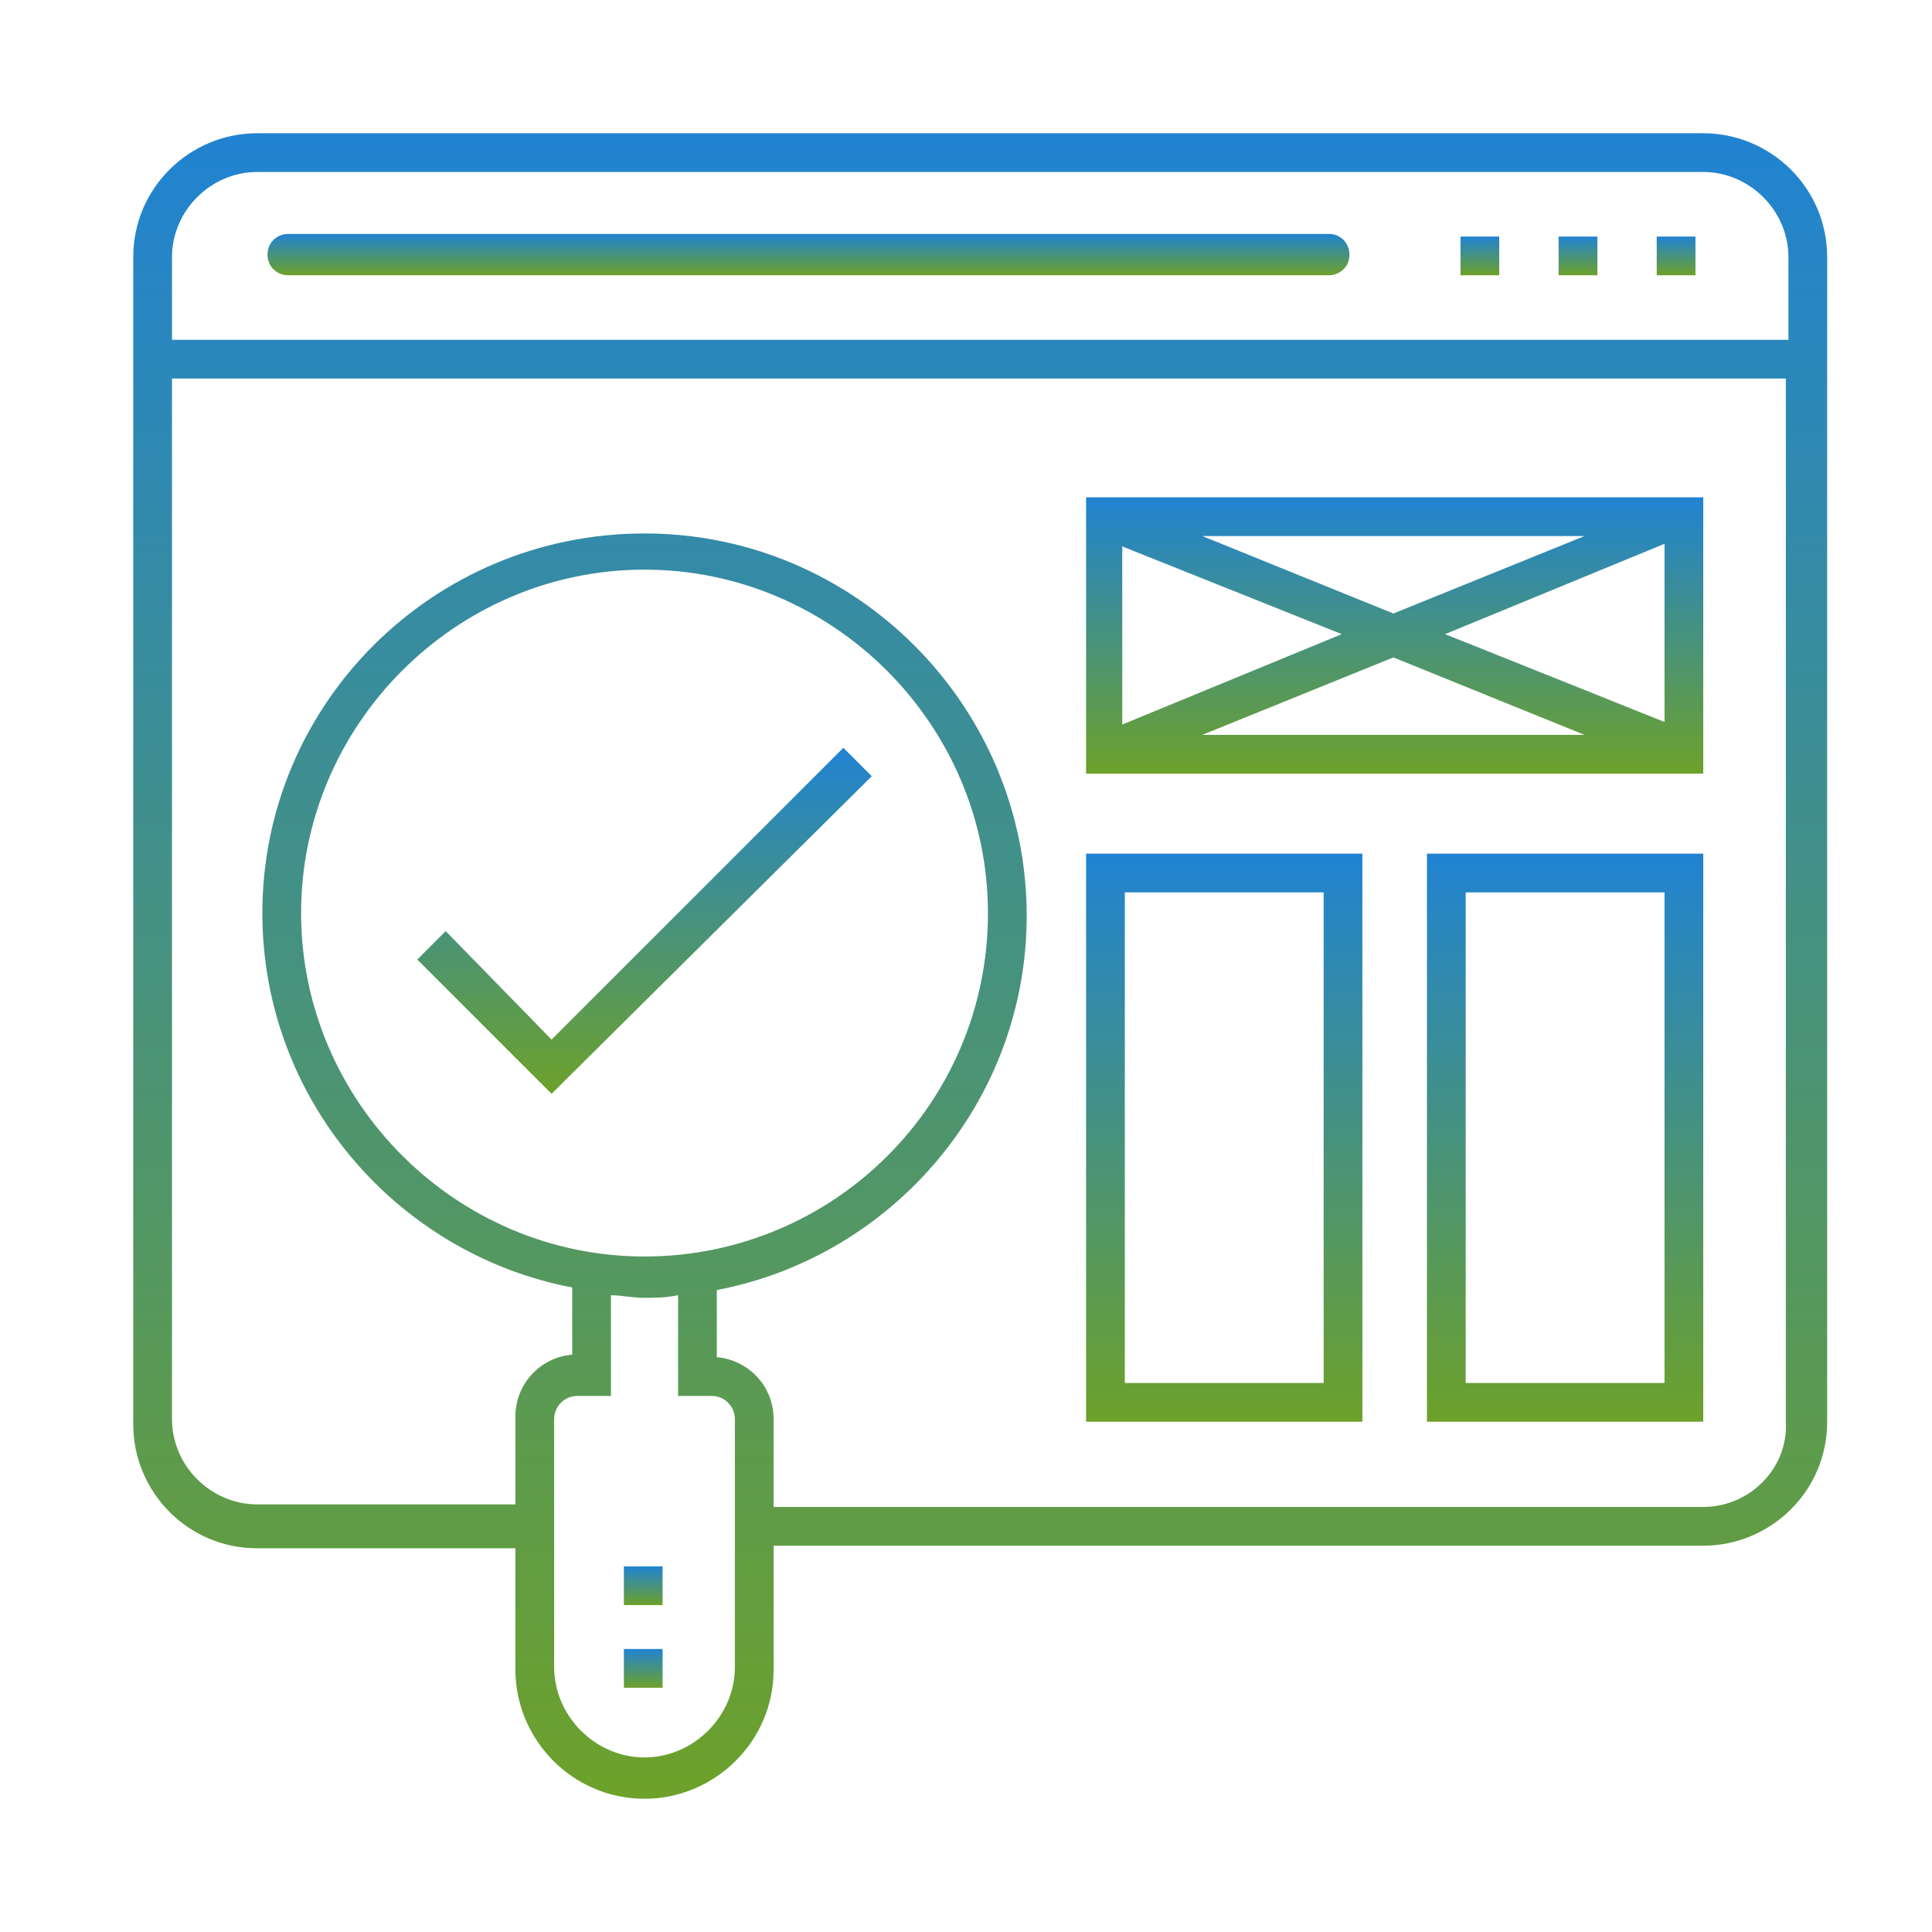
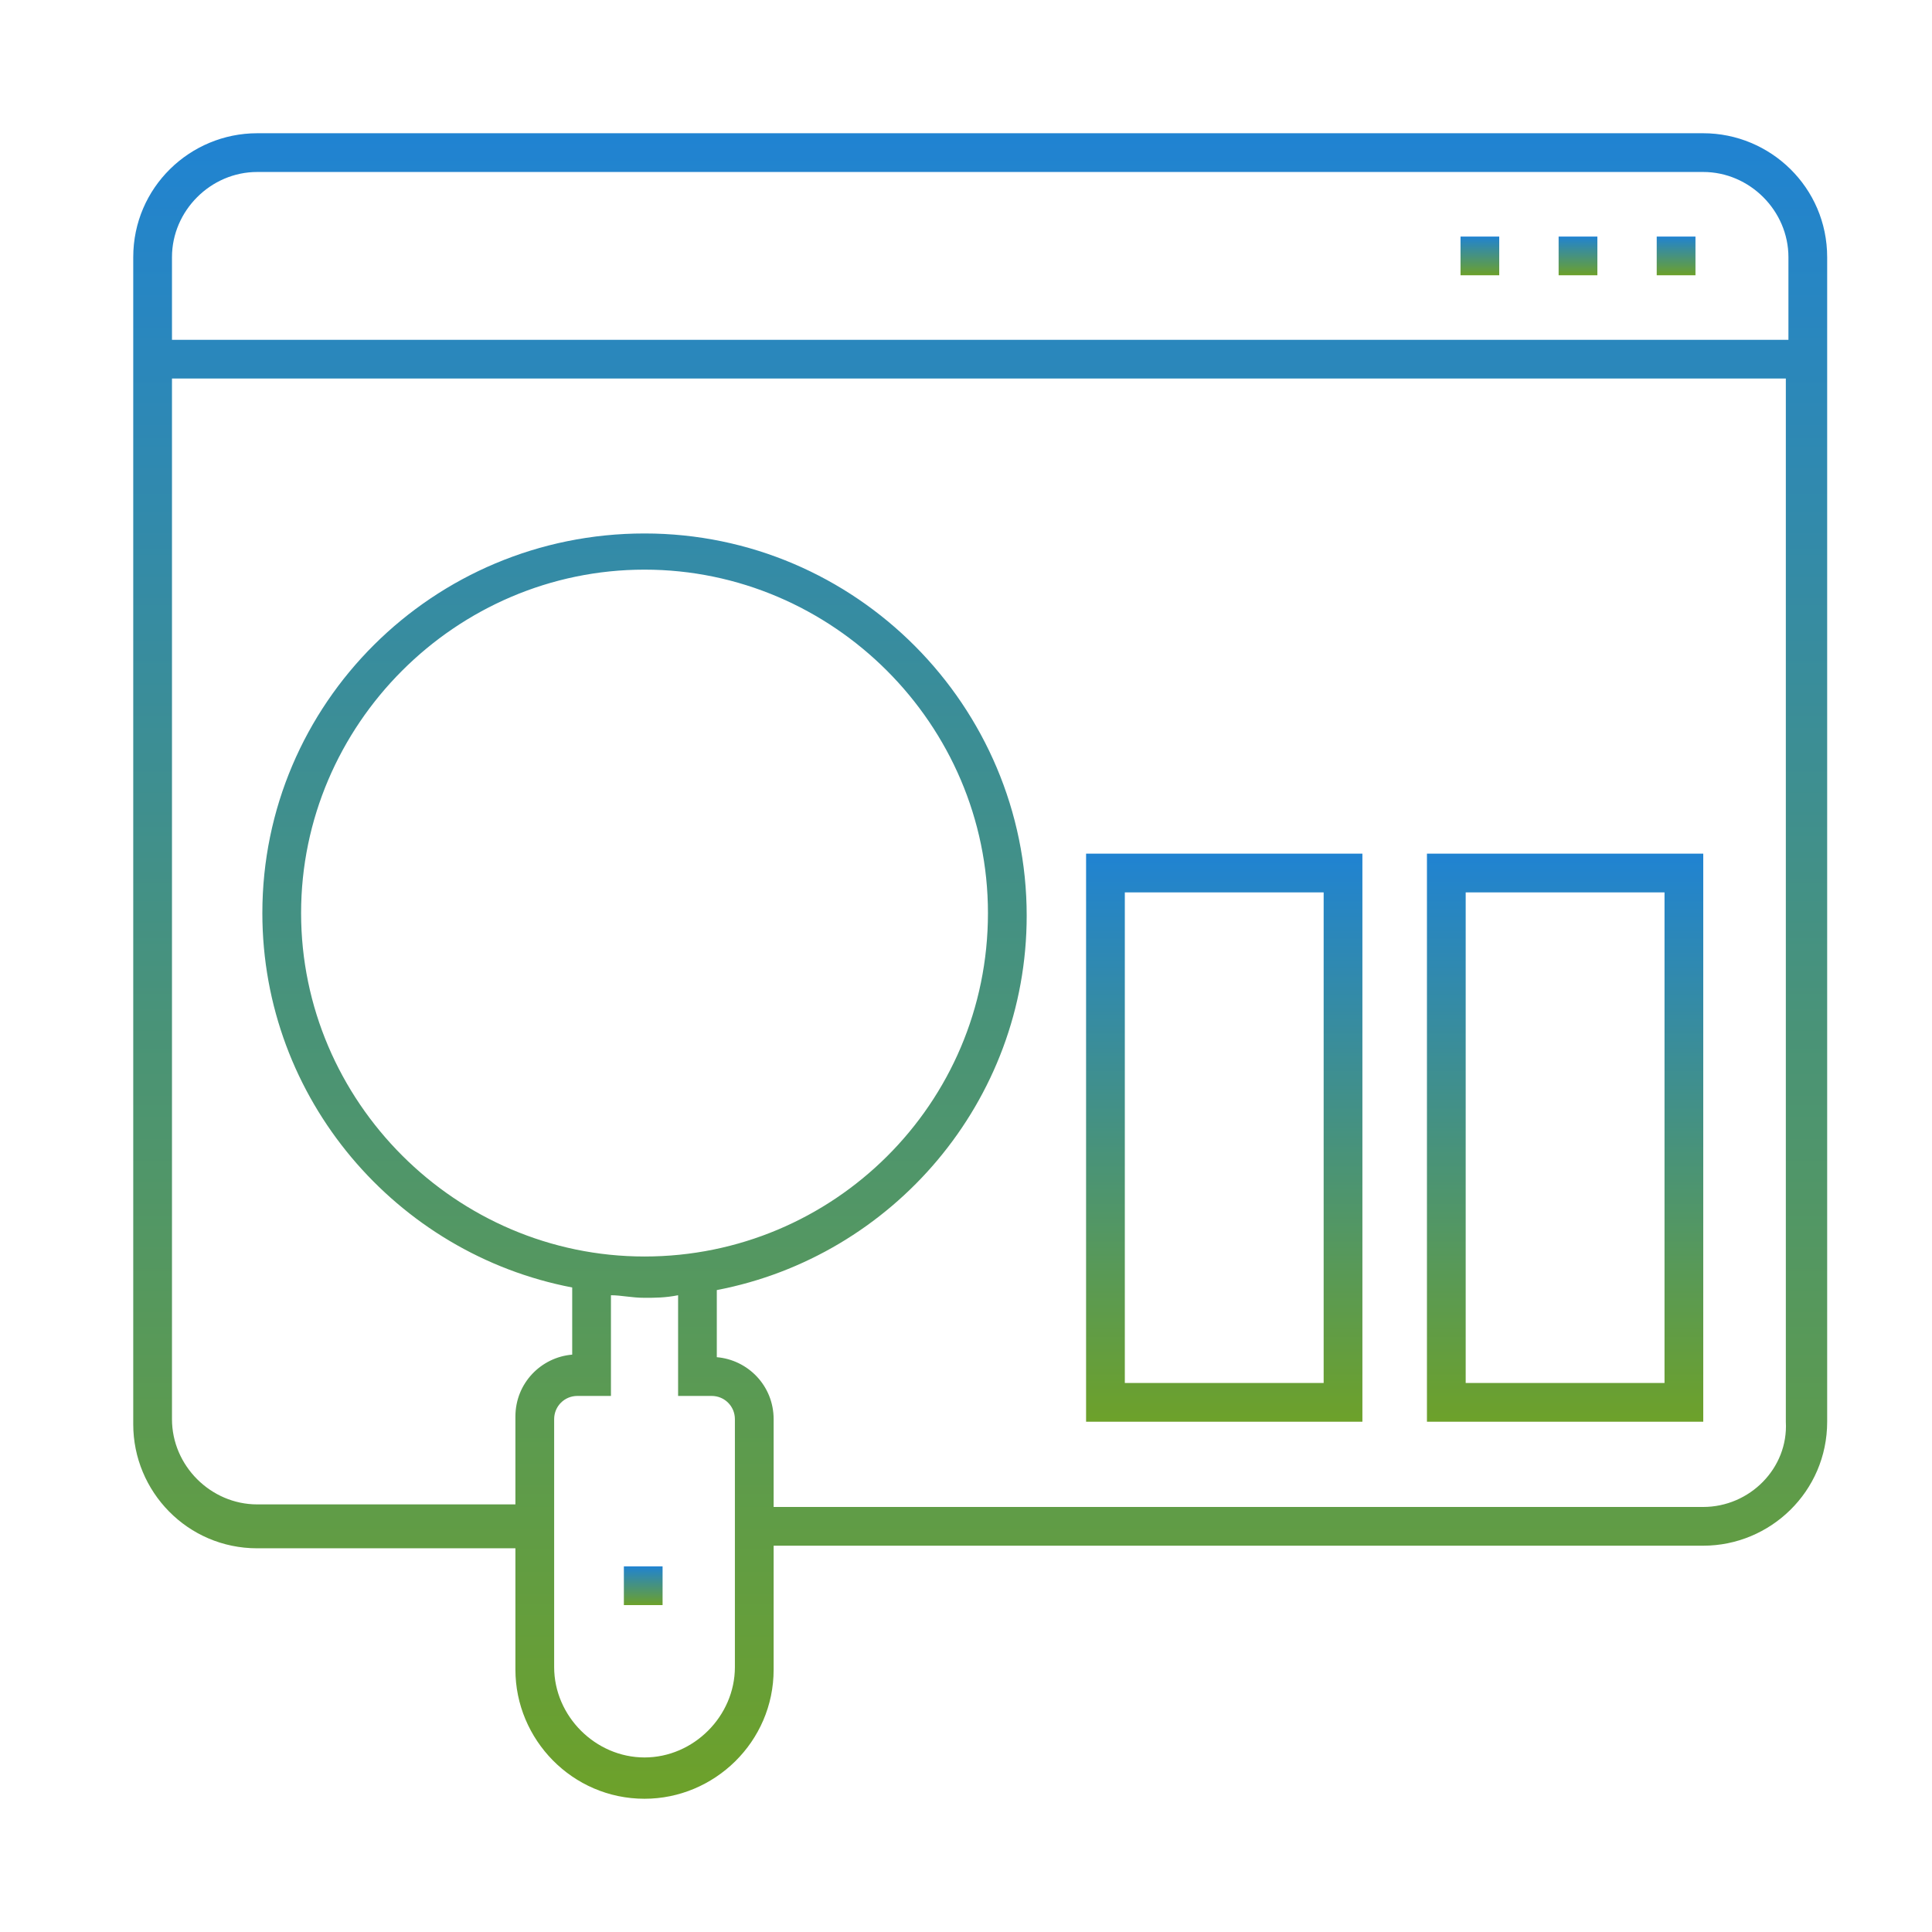
<svg xmlns="http://www.w3.org/2000/svg" width="58" height="58" viewBox="0 0 58 58" fill="none">
-   <path d="M16.558 31.209L13.38 27.953L12.527 28.806L16.558 32.837L26.171 23.302L25.318 22.449L16.558 31.209Z" fill="url(#paint0_linear_2284_73)" />
  <path d="M19.891 47.023H18.729V48.186H19.891V47.023Z" fill="url(#paint1_linear_2284_73)" />
-   <path d="M19.891 49.504H18.729V50.667H19.891V49.504Z" fill="url(#paint2_linear_2284_73)" />
  <path d="M51.132 4H7.721C5.705 4 4 5.628 4 7.721V42.76C4 44.775 5.628 46.481 7.721 46.481H15.473V50.124C15.473 52.217 17.178 54 19.349 54C21.442 54 23.225 52.295 23.225 50.124V46.403H51.132C53.147 46.403 54.853 44.775 54.853 42.682V7.721C54.853 5.628 53.147 4 51.132 4ZM7.721 5.163H51.132C52.527 5.163 53.69 6.326 53.69 7.721V10.202H5.163V7.721C5.163 6.326 6.326 5.163 7.721 5.163ZM22.062 50.047C22.062 51.519 20.822 52.76 19.349 52.76C17.876 52.76 16.636 51.519 16.636 50.047V42.605C16.636 42.217 16.946 41.907 17.333 41.907H18.341V38.884C18.651 38.884 18.961 38.961 19.349 38.961C19.659 38.961 19.969 38.961 20.357 38.884V41.907H21.364C21.752 41.907 22.062 42.217 22.062 42.605V50.047ZM19.349 37.721C13.69 37.721 9.039 33.07 9.039 27.411C9.039 21.752 13.69 17.101 19.349 17.101C25.008 17.101 29.659 21.752 29.659 27.411C29.659 33.147 25.008 37.721 19.349 37.721ZM51.132 45.24H23.225V42.605C23.225 41.597 22.45 40.822 21.519 40.744V38.729C26.791 37.721 30.822 33.07 30.822 27.488C30.822 21.209 25.705 16.015 19.349 16.015C12.992 16.015 7.876 21.132 7.876 27.411C7.876 32.992 11.907 37.643 17.178 38.651V40.667C16.248 40.744 15.473 41.519 15.473 42.527V45.163H7.721C6.326 45.163 5.163 44 5.163 42.605V11.364H53.612V42.682C53.69 44.078 52.527 45.24 51.132 45.24Z" fill="url(#paint3_linear_2284_73)" />
  <path d="M47.954 7.102H46.791V8.264H47.954V7.102Z" fill="url(#paint4_linear_2284_73)" />
  <path d="M45.008 7.102H43.846V8.264H45.008V7.102Z" fill="url(#paint5_linear_2284_73)" />
  <path d="M50.899 7.102H49.736V8.264H50.899V7.102Z" fill="url(#paint6_linear_2284_73)" />
-   <path d="M8.651 8.264H39.892C40.202 8.264 40.512 8.031 40.512 7.644C40.512 7.334 40.279 7.023 39.892 7.023H8.651C8.341 7.023 8.031 7.256 8.031 7.644C8.031 8.031 8.341 8.264 8.651 8.264Z" fill="url(#paint7_linear_2284_73)" />
  <path d="M32.605 42.681H40.9V25.627H32.605V42.681ZM33.768 26.79H39.737V41.518H33.768V26.79Z" fill="url(#paint8_linear_2284_73)" />
  <path d="M42.838 42.681H51.133V25.627H42.838V42.681ZM44.001 26.79H49.97V41.518H44.001V26.79Z" fill="url(#paint9_linear_2284_73)" />
-   <path d="M32.605 23.224H51.133V14.93H32.605V23.224ZM43.381 19.038L49.97 16.325V21.674L43.381 19.038ZM47.567 22.061H36.094L41.83 19.736L47.567 22.061ZM41.83 18.418L36.094 16.093H47.567L41.83 18.418ZM40.28 19.038L33.691 21.751V16.403L40.28 19.038Z" fill="url(#paint10_linear_2284_73)" />
  <defs>
    <linearGradient id="paint0_linear_2284_73" x1="19.349" y1="22.449" x2="19.349" y2="32.837" gradientUnits="userSpaceOnUse">
      <stop stop-color="#2083D2" />
      <stop offset="1" stop-color="#6DA12A" />
    </linearGradient>
    <linearGradient id="paint1_linear_2284_73" x1="19.31" y1="47.023" x2="19.31" y2="48.186" gradientUnits="userSpaceOnUse">
      <stop stop-color="#2083D2" />
      <stop offset="1" stop-color="#6DA12A" />
    </linearGradient>
    <linearGradient id="paint2_linear_2284_73" x1="19.31" y1="49.504" x2="19.31" y2="50.667" gradientUnits="userSpaceOnUse">
      <stop stop-color="#2083D2" />
      <stop offset="1" stop-color="#6DA12A" />
    </linearGradient>
    <linearGradient id="paint3_linear_2284_73" x1="29.426" y1="4" x2="29.426" y2="54" gradientUnits="userSpaceOnUse">
      <stop stop-color="#2083D2" />
      <stop offset="1" stop-color="#6DA12A" />
    </linearGradient>
    <linearGradient id="paint4_linear_2284_73" x1="47.372" y1="7.102" x2="47.372" y2="8.264" gradientUnits="userSpaceOnUse">
      <stop stop-color="#2083D2" />
      <stop offset="1" stop-color="#6DA12A" />
    </linearGradient>
    <linearGradient id="paint5_linear_2284_73" x1="44.427" y1="7.102" x2="44.427" y2="8.264" gradientUnits="userSpaceOnUse">
      <stop stop-color="#2083D2" />
      <stop offset="1" stop-color="#6DA12A" />
    </linearGradient>
    <linearGradient id="paint6_linear_2284_73" x1="50.318" y1="7.102" x2="50.318" y2="8.264" gradientUnits="userSpaceOnUse">
      <stop stop-color="#2083D2" />
      <stop offset="1" stop-color="#6DA12A" />
    </linearGradient>
    <linearGradient id="paint7_linear_2284_73" x1="24.272" y1="7.023" x2="24.272" y2="8.264" gradientUnits="userSpaceOnUse">
      <stop stop-color="#2083D2" />
      <stop offset="1" stop-color="#6DA12A" />
    </linearGradient>
    <linearGradient id="paint8_linear_2284_73" x1="36.753" y1="25.627" x2="36.753" y2="42.681" gradientUnits="userSpaceOnUse">
      <stop stop-color="#2083D2" />
      <stop offset="1" stop-color="#6DA12A" />
    </linearGradient>
    <linearGradient id="paint9_linear_2284_73" x1="46.985" y1="25.627" x2="46.985" y2="42.681" gradientUnits="userSpaceOnUse">
      <stop stop-color="#2083D2" />
      <stop offset="1" stop-color="#6DA12A" />
    </linearGradient>
    <linearGradient id="paint10_linear_2284_73" x1="41.869" y1="14.93" x2="41.869" y2="23.224" gradientUnits="userSpaceOnUse">
      <stop stop-color="#2083D2" />
      <stop offset="1" stop-color="#6DA12A" />
    </linearGradient>
  </defs>
</svg>